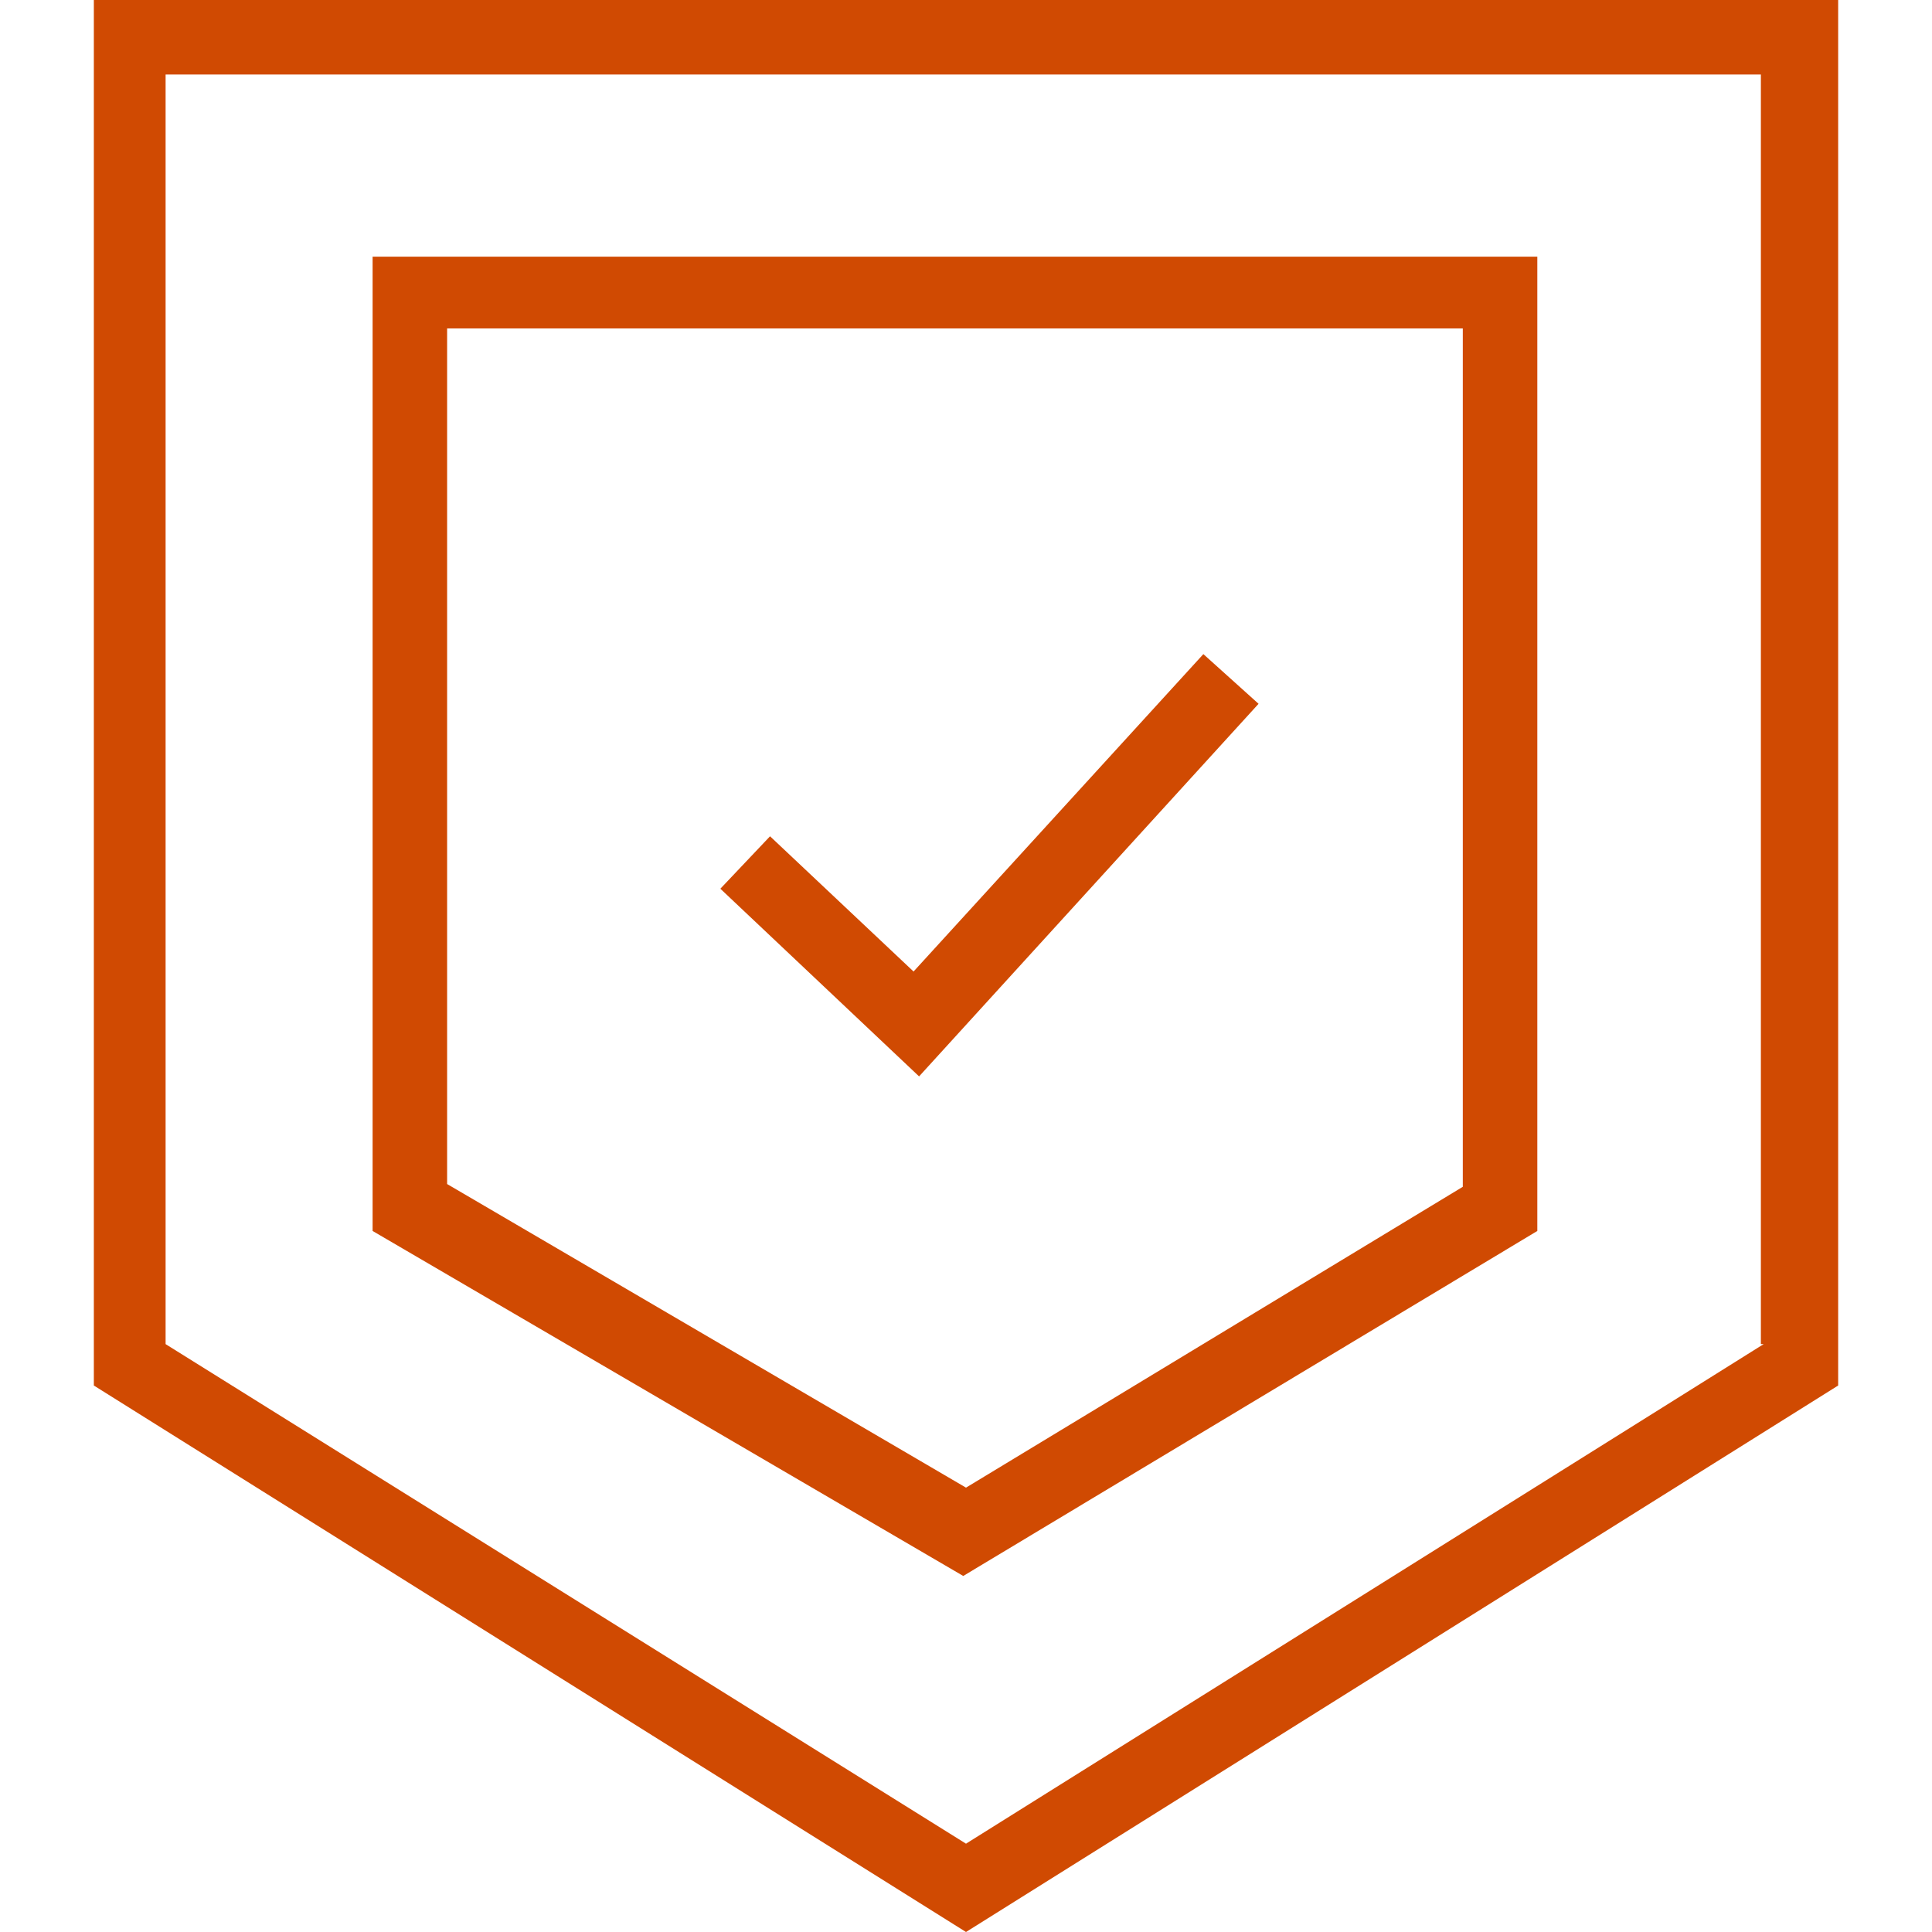
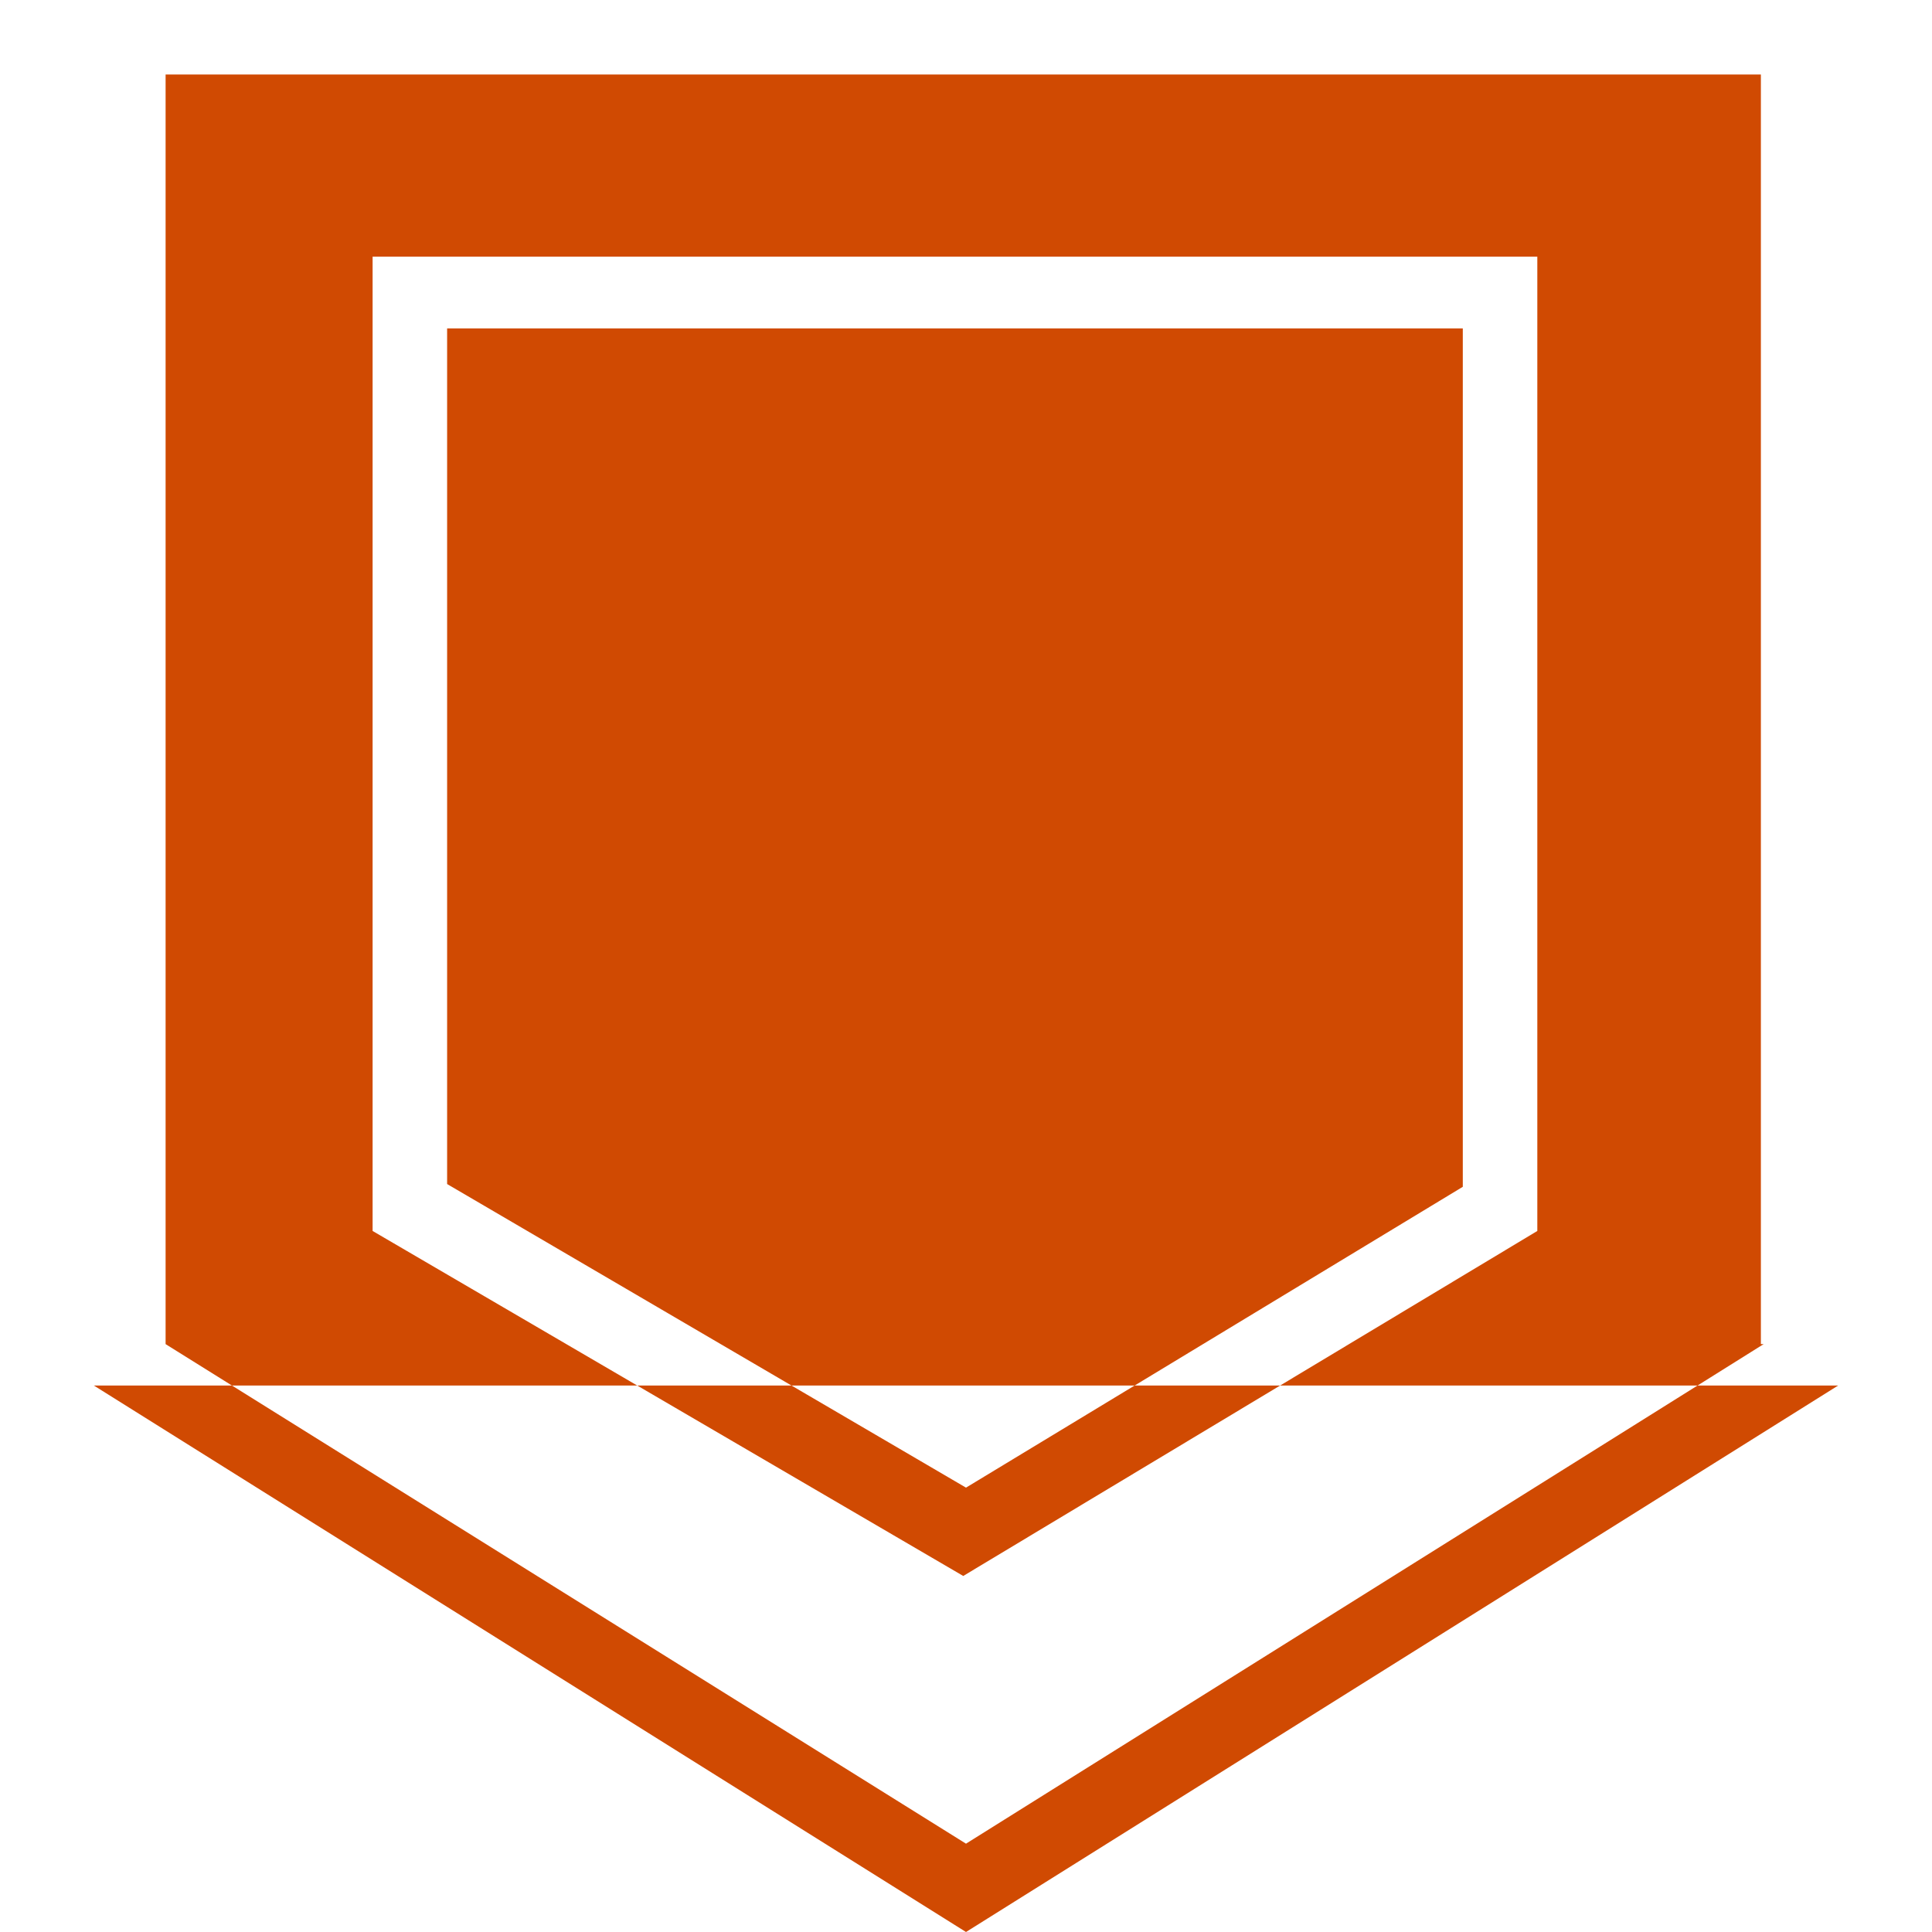
<svg xmlns="http://www.w3.org/2000/svg" version="1.1" id="Layer_1" x="0px" y="0px" viewBox="0 0 70 70" style="enable-background:new 0 0 70 70;" xml:space="preserve">
  <style type="text/css">
	.st0{fill:#D04A02;}
</style>
-   <path id="Path_27930" class="st0" d="M3.4,0v50.2L35,70l31.6-19.8V0H3.4z M63.9,48.7L35,66.8L6,48.7v-46h57.8V48.7z M55.7,44.6V9.3  H13.5v35.3l21.4,12.5L55.7,44.6z M16.2,42.9v-31H53V43l-18,10.9L16.2,42.9z M43.6,23.7l2,1.8L33.3,39l-7.2-6.8l1.8-1.9l5.2,4.9  L43.6,23.7z" />
+   <path id="Path_27930" class="st0" d="M3.4,0v50.2L35,70l31.6-19.8H3.4z M63.9,48.7L35,66.8L6,48.7v-46h57.8V48.7z M55.7,44.6V9.3  H13.5v35.3l21.4,12.5L55.7,44.6z M16.2,42.9v-31H53V43l-18,10.9L16.2,42.9z M43.6,23.7l2,1.8L33.3,39l-7.2-6.8l1.8-1.9l5.2,4.9  L43.6,23.7z" />
</svg>